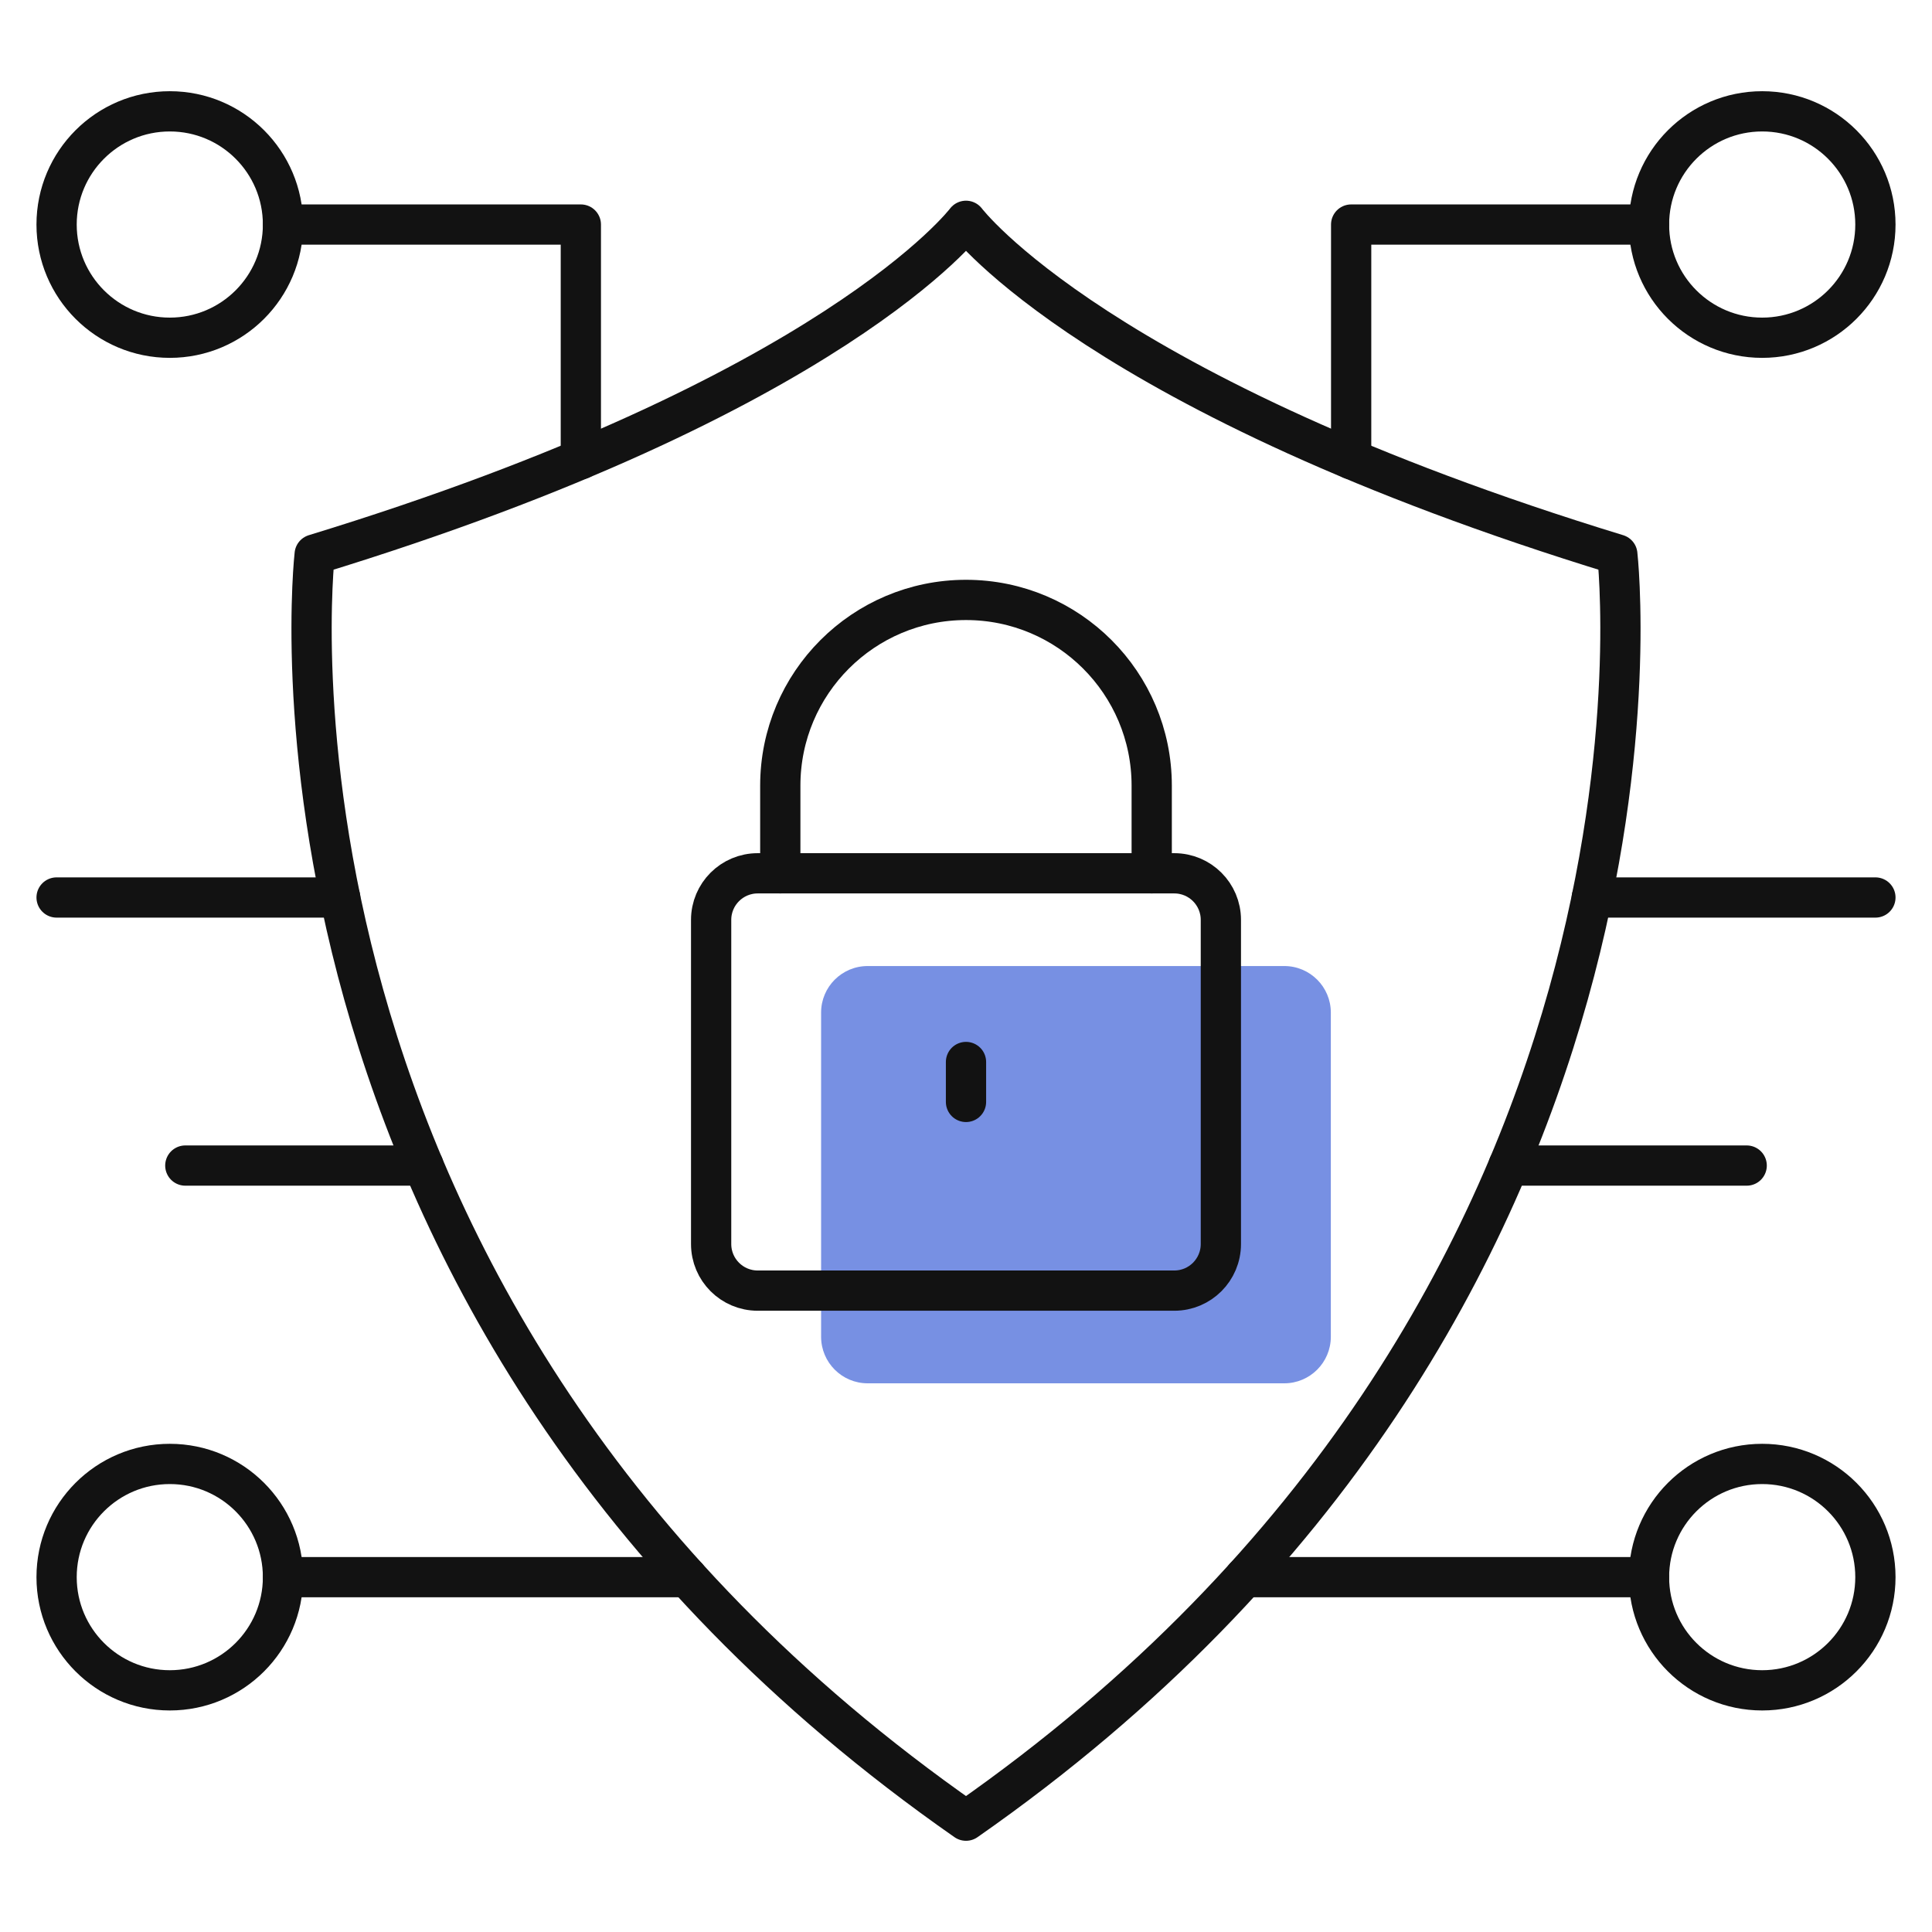
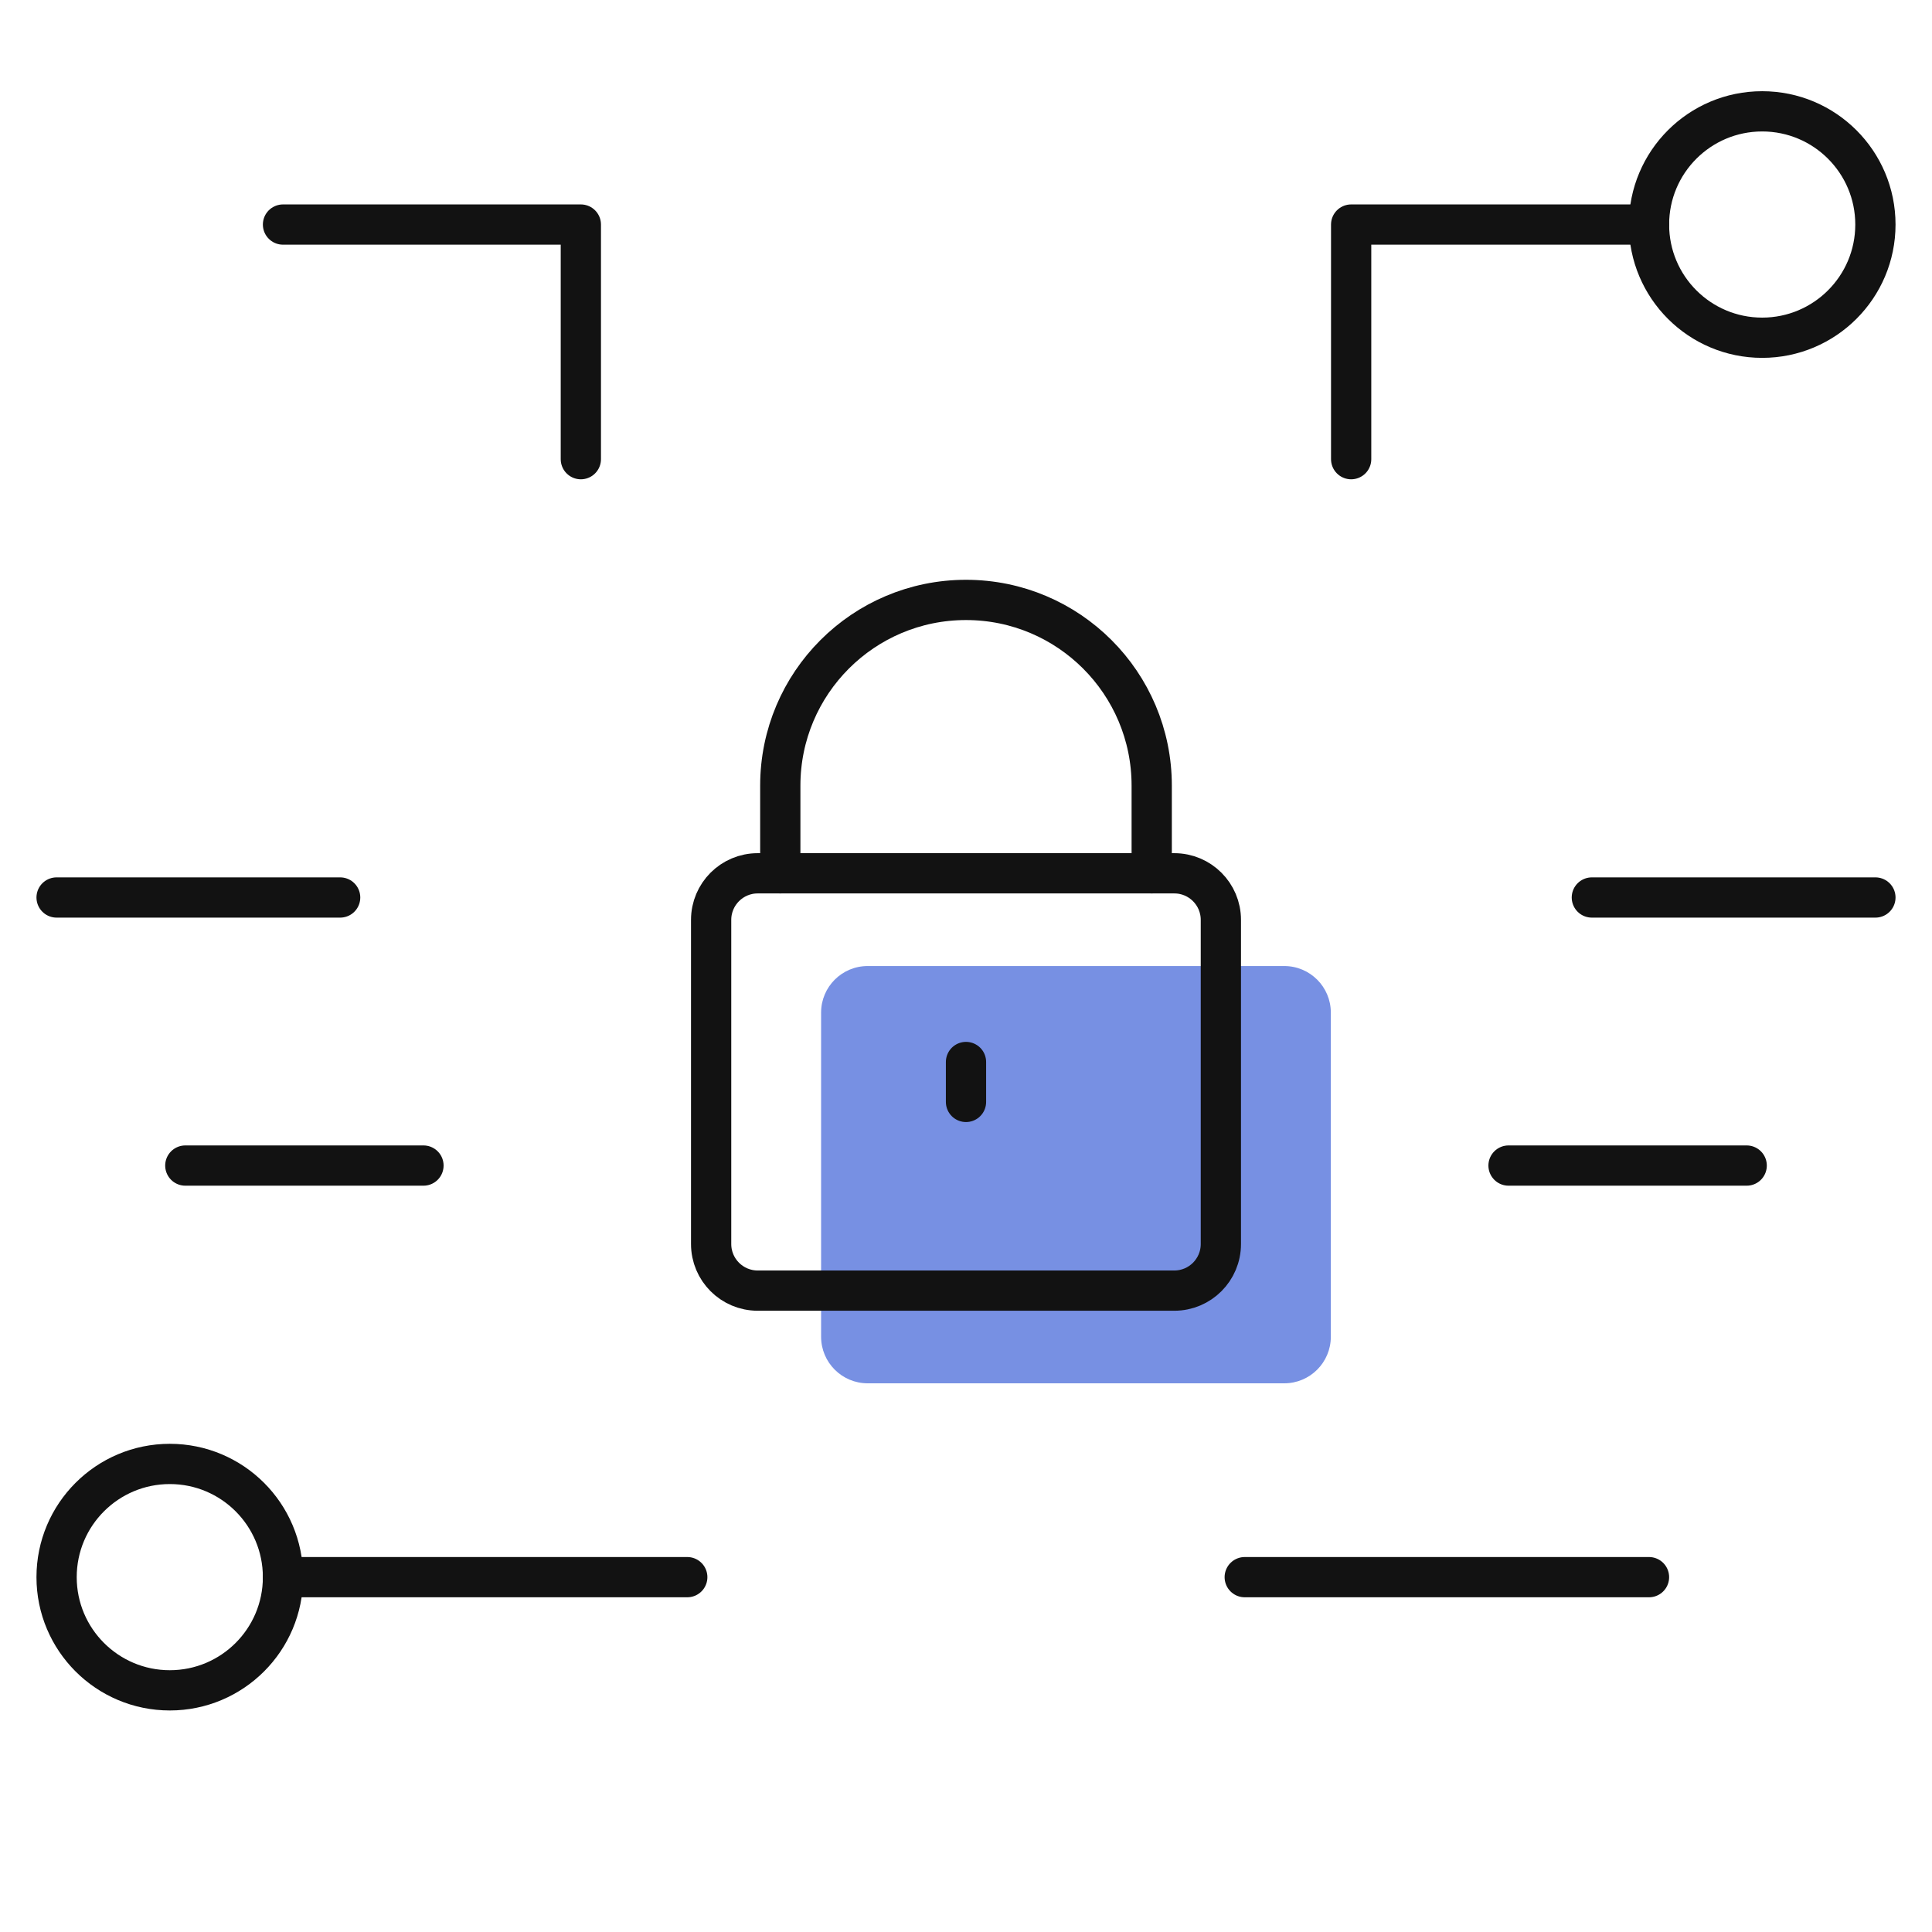
<svg xmlns="http://www.w3.org/2000/svg" width="48" height="48" viewBox="0 0 48 48" fill="none">
  <mask id="mask0_5398_24753" style="mask-type:luminance" maskUnits="userSpaceOnUse" x="0" y="0" width="48" height="48">
    <path d="M0 3.8147e-06H48V48H0V3.8147e-06Z" fill="white" />
  </mask>
  <g mask="url(#mask0_5398_24753)">
    <path opacity="0.65" d="M31.907 24.001H21.557C20.918 24.001 20.4 24.518 20.4 25.157V33.211C20.4 33.85 20.918 34.368 21.557 34.368H31.907C32.546 34.368 33.064 33.85 33.064 33.211V25.157C33.064 24.518 32.546 24.001 31.907 24.001Z" fill="#2F55D4" />
-     <path d="M24 45.234C5.673 32.449 7.818 13.775 7.818 13.775C20.733 9.824 24 5.486 24 5.486C24 5.486 27.267 9.824 40.182 13.775C40.182 13.775 42.327 32.449 24 45.234Z" stroke="#121212" stroke-miterlimit="10" stroke-linecap="round" stroke-linejoin="round" />
    <path d="M29.175 21.697H18.825C18.186 21.697 17.668 22.215 17.668 22.854V30.907C17.668 31.547 18.186 32.065 18.825 32.065H29.175C29.814 32.065 30.332 31.547 30.332 30.907V22.854C30.332 22.215 29.814 21.697 29.175 21.697Z" stroke="#121212" stroke-miterlimit="10" stroke-linecap="round" stroke-linejoin="round" />
    <path d="M28.614 21.697V19.519C28.614 16.971 26.548 14.905 24 14.905C21.452 14.905 19.386 16.971 19.386 19.519V21.697" stroke="#121212" stroke-miterlimit="10" stroke-linecap="round" stroke-linejoin="round" />
    <path d="M24 26.385V27.377" stroke="#121212" stroke-miterlimit="10" stroke-linecap="round" stroke-linejoin="round" />
-     <path d="M7.031 5.579C7.031 7.132 5.772 8.391 4.219 8.391C2.666 8.391 1.406 7.132 1.406 5.579C1.406 4.025 2.666 2.766 4.219 2.766C5.772 2.766 7.031 4.025 7.031 5.579Z" stroke="#121212" stroke-miterlimit="10" stroke-linecap="round" stroke-linejoin="round" />
    <path d="M7.031 39.184C7.031 40.737 5.772 41.996 4.219 41.996C2.666 41.996 1.406 40.737 1.406 39.184C1.406 37.63 2.666 36.371 4.219 36.371C5.772 36.371 7.031 37.63 7.031 39.184Z" stroke="#121212" stroke-miterlimit="10" stroke-linecap="round" stroke-linejoin="round" />
    <path d="M7.031 39.184H17.075" stroke="#121212" stroke-miterlimit="10" stroke-linecap="round" stroke-linejoin="round" />
-     <path d="M40.969 39.184C40.969 40.737 42.228 41.996 43.781 41.996C45.334 41.996 46.594 40.737 46.594 39.184C46.594 37.63 45.334 36.371 43.781 36.371C42.228 36.371 40.969 37.63 40.969 39.184Z" stroke="#121212" stroke-miterlimit="10" stroke-linecap="round" stroke-linejoin="round" />
    <path d="M40.969 39.184H30.925" stroke="#121212" stroke-miterlimit="10" stroke-linecap="round" stroke-linejoin="round" />
    <path d="M7.031 5.579H14.431V11.408" stroke="#121212" stroke-miterlimit="10" stroke-linecap="round" stroke-linejoin="round" />
    <path d="M40.969 5.579C40.969 7.132 42.228 8.391 43.781 8.391C45.334 8.391 46.594 7.132 46.594 5.579C46.594 4.025 45.334 2.766 43.781 2.766C42.228 2.766 40.969 4.025 40.969 5.579Z" stroke="#121212" stroke-miterlimit="10" stroke-linecap="round" stroke-linejoin="round" />
    <path d="M40.969 5.579H33.569V11.408" stroke="#121212" stroke-miterlimit="10" stroke-linecap="round" stroke-linejoin="round" />
    <path d="M39.549 22.298H46.594" stroke="#121212" stroke-miterlimit="10" stroke-linecap="round" stroke-linejoin="round" />
    <path d="M8.451 22.298H1.406" stroke="#121212" stroke-miterlimit="10" stroke-linecap="round" stroke-linejoin="round" />
    <path d="M10.521 28.958H4.604" stroke="#121212" stroke-miterlimit="10" stroke-linecap="round" stroke-linejoin="round" />
    <path d="M37.479 28.958H43.396" stroke="#121212" stroke-miterlimit="10" stroke-linecap="round" stroke-linejoin="round" />
  </g>
</svg>